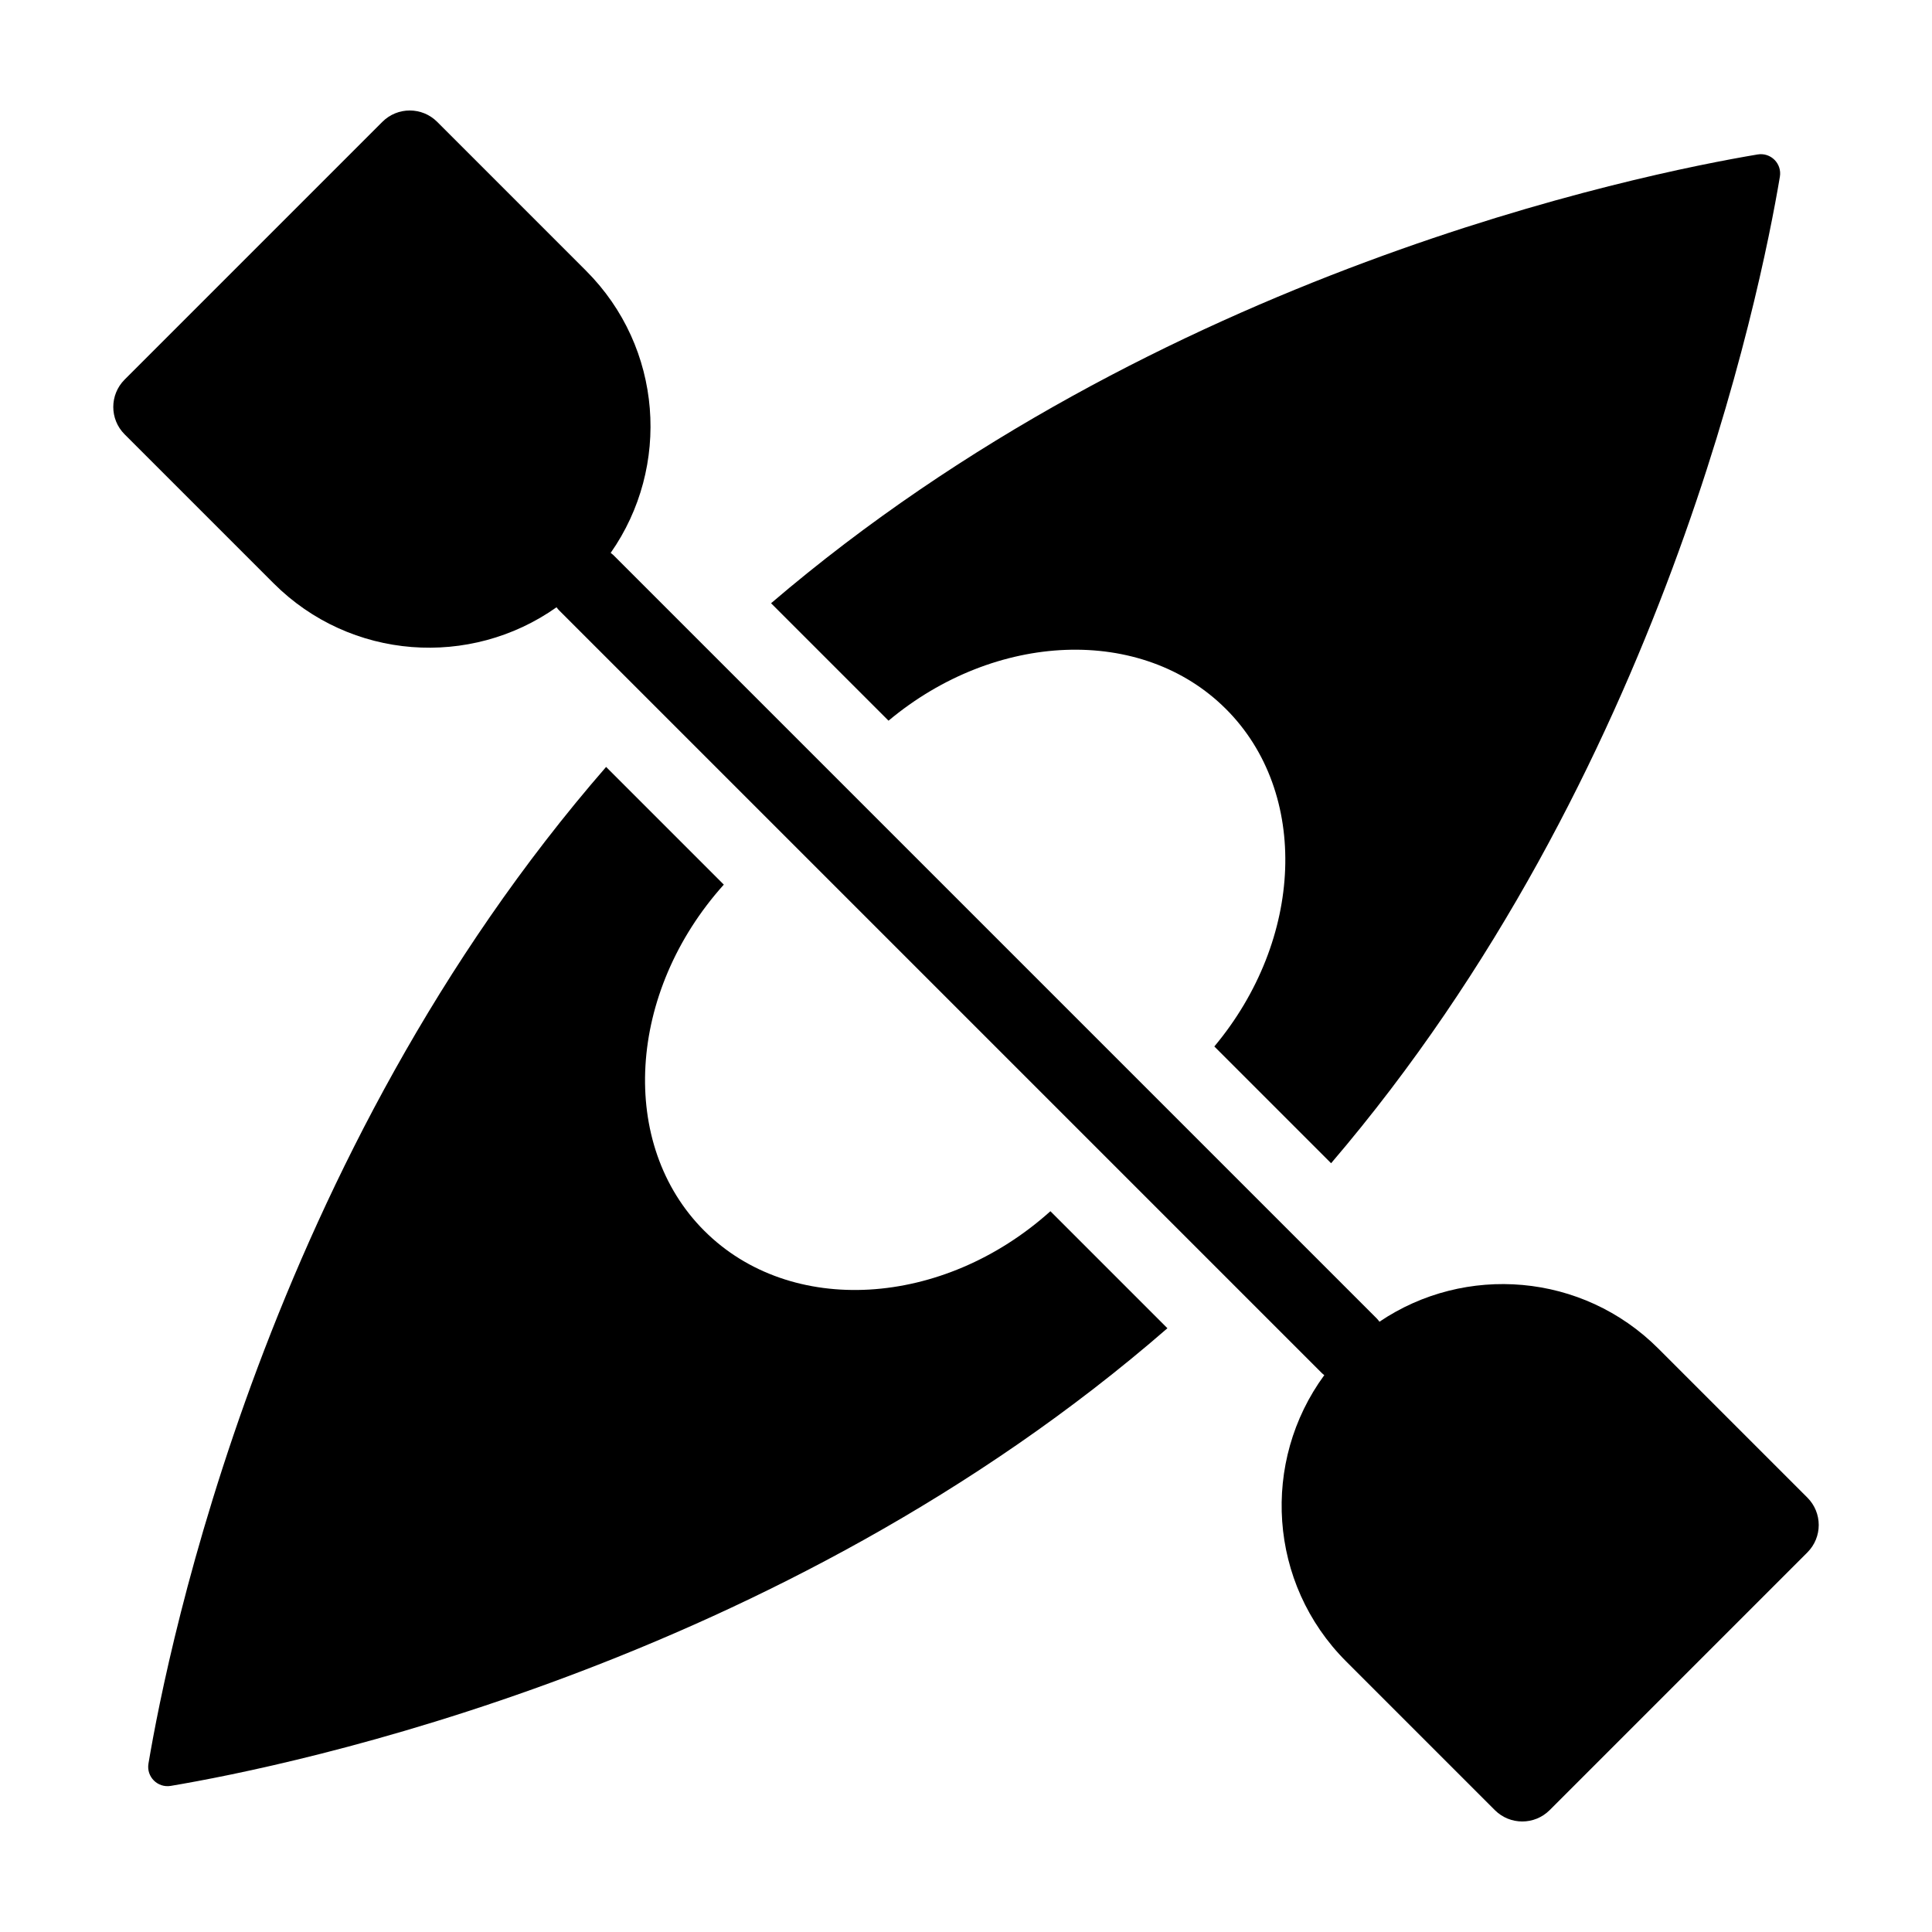
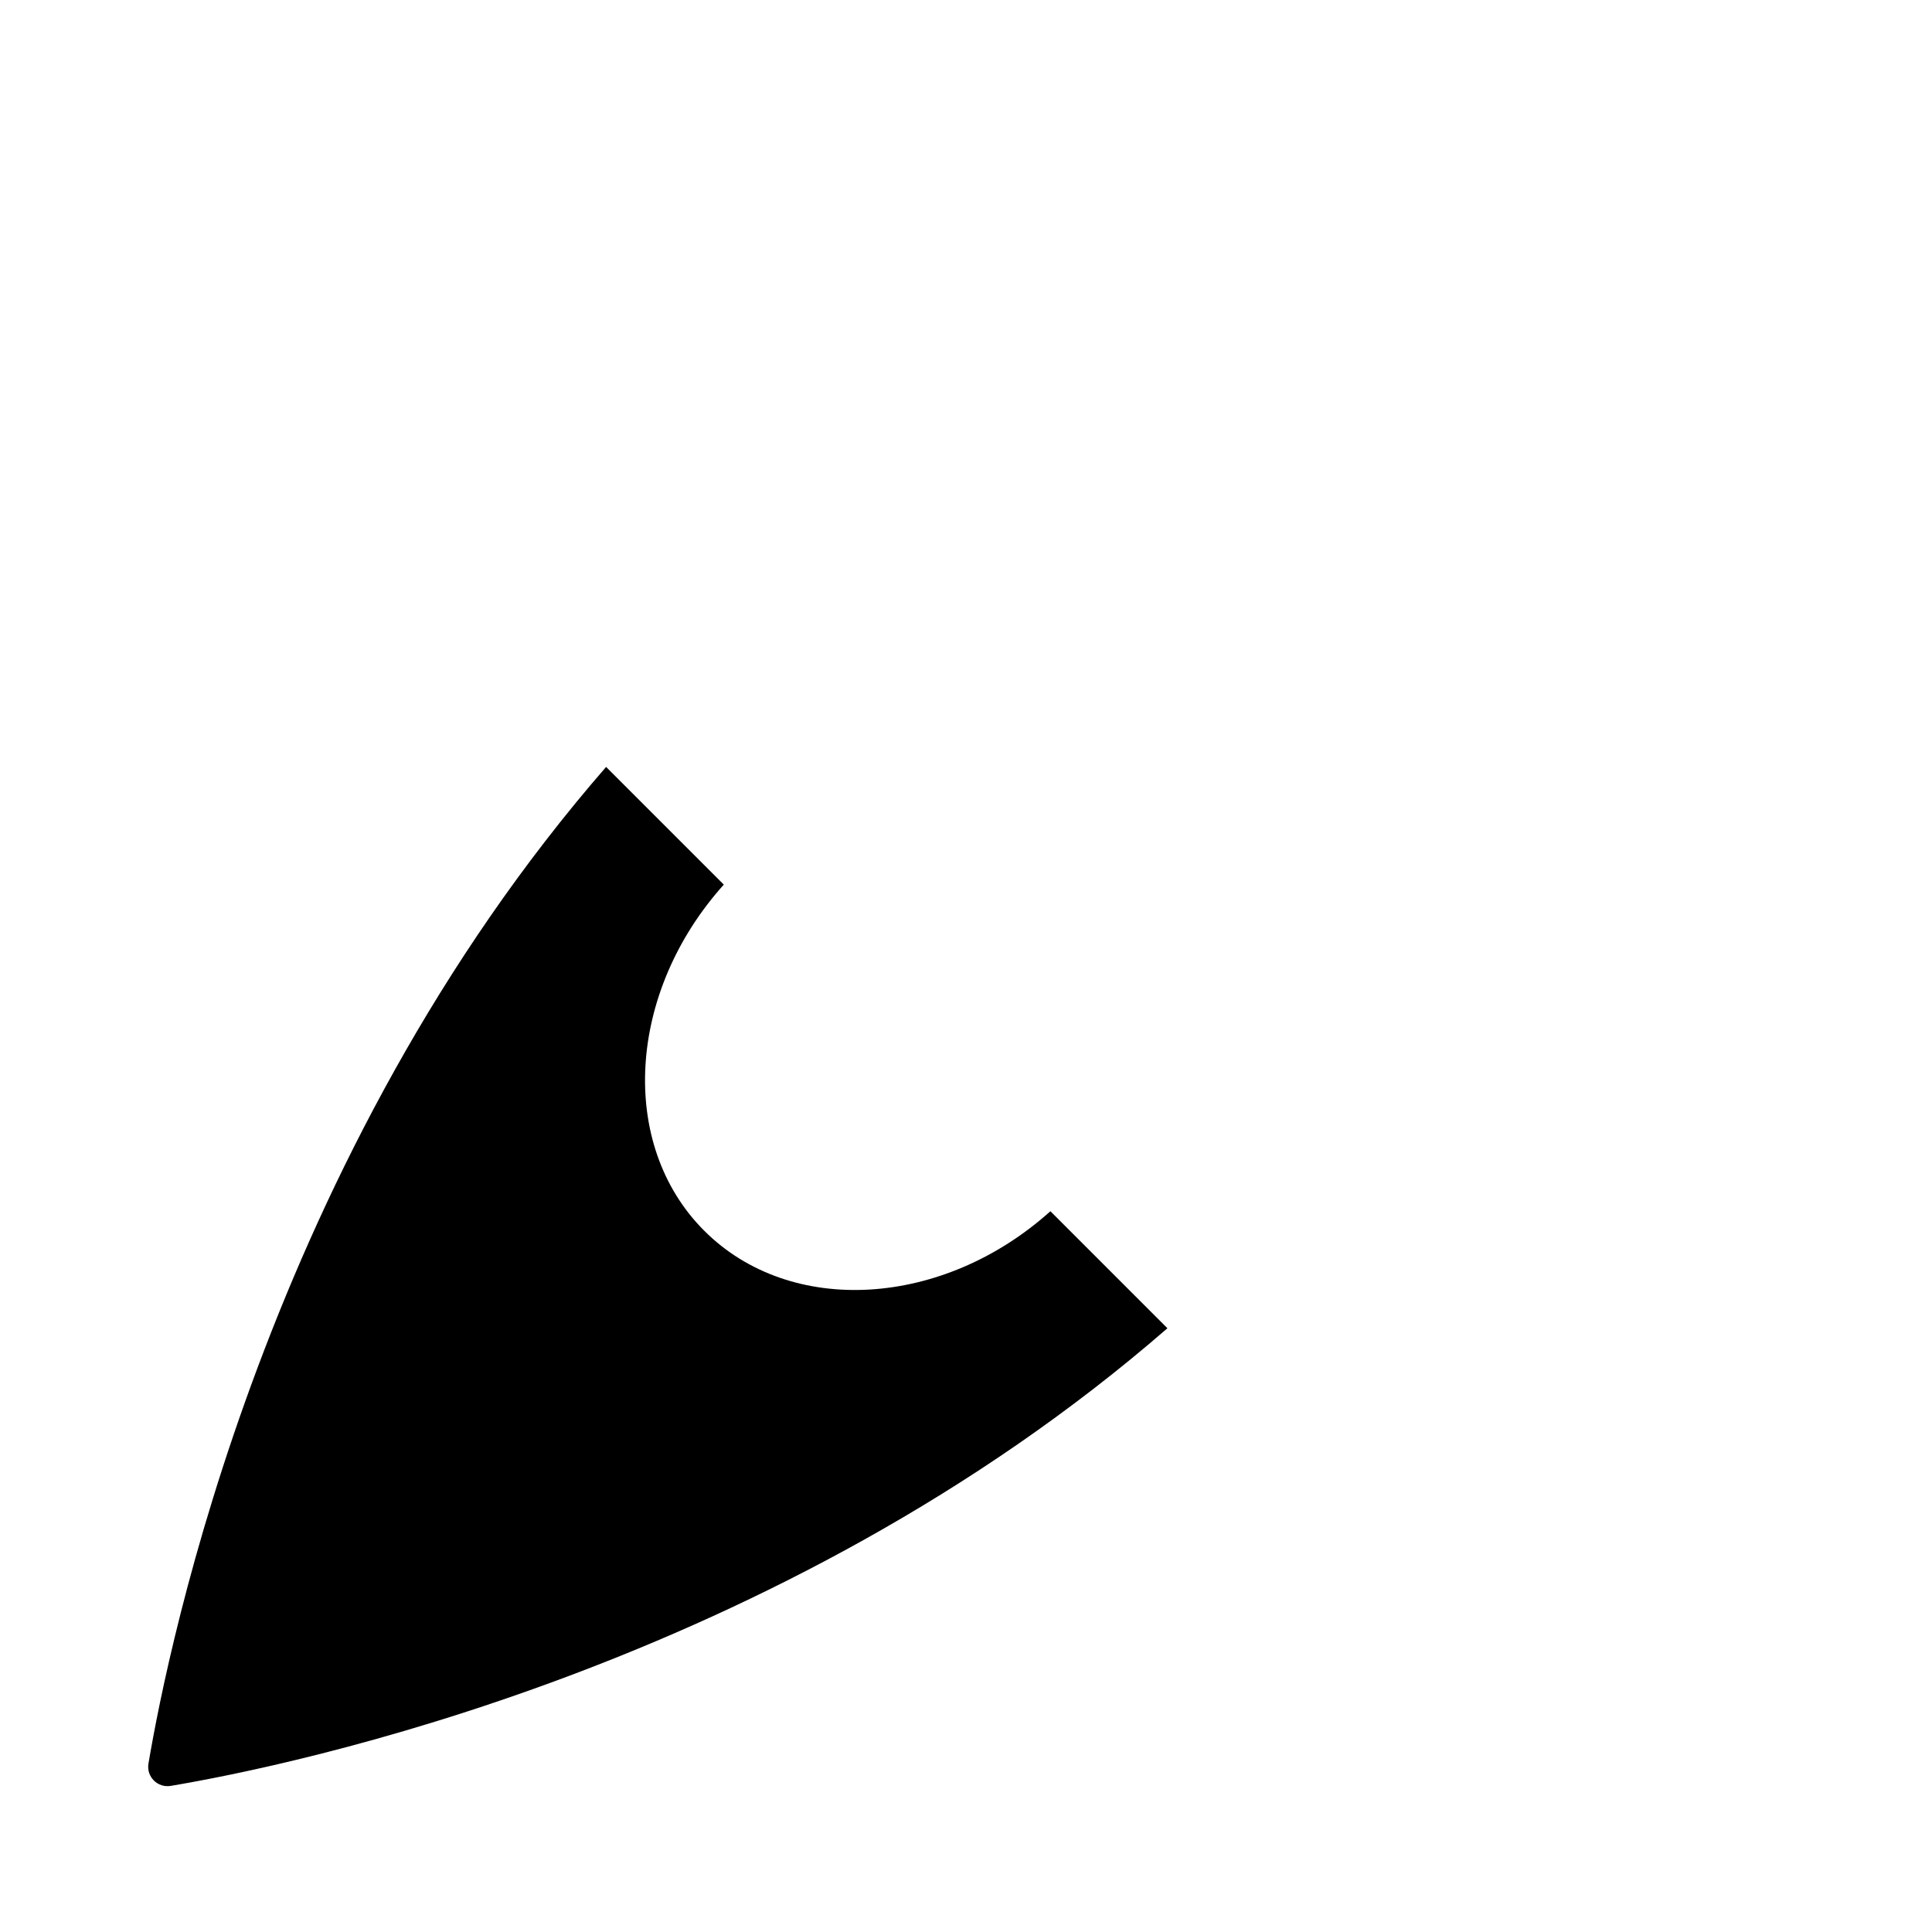
<svg xmlns="http://www.w3.org/2000/svg" fill="#000000" width="800px" height="800px" version="1.1" viewBox="144 144 512 512">
  <g>
-     <path d="m622.97 540.88-39.504-39.504c-20.098-20.102-51.195-22.449-73.895-7.106-0.227-0.281-0.422-0.578-0.691-0.84l-202.31-202.31c-0.227-0.227-0.488-0.398-0.734-0.598 15.977-22.793 13.84-54.41-6.523-74.77l-39.457-39.465c-4.012-4.004-10.508-4.012-14.52 0l-68.305 68.305c-4.012 4.012-4.012 10.508 0 14.516l39.465 39.465c20.426 20.426 52.18 22.504 74.988 6.363 0.195 0.23 0.359 0.484 0.574 0.699l202.31 202.31c0.18 0.18 0.395 0.312 0.586 0.48-16.785 22.883-14.898 55.184 5.789 75.867l39.414 39.414c4.012 4.004 10.508 4.004 14.516 0l68.301-68.301c4.012-4.012 4.012-10.512 0-14.523z" />
-     <path d="m468.9 331.9c22.25 22.25 20.586 61.105-3.09 89.426l30.945 30.945c87.789-102.66 113.74-230.48 118.93-261.43 0.59-3.488-2.418-6.492-5.906-5.906-30.953 5.195-158.78 31.145-261.44 118.93l31.129 31.125c28.316-23.676 67.172-25.336 89.426-3.09z" />
    <path d="m330.64 470.17c-22.871-22.867-20.418-63.254 5.176-91.734l-31.191-31.191c-89.652 103.09-116.03 232.88-121.28 264.12-0.59 3.492 2.422 6.5 5.914 5.914 31.242-5.25 161.03-31.629 264.12-121.28l-31.008-31.012c-28.48 25.594-68.863 28.047-91.73 5.18z" />
  </g>
</svg>